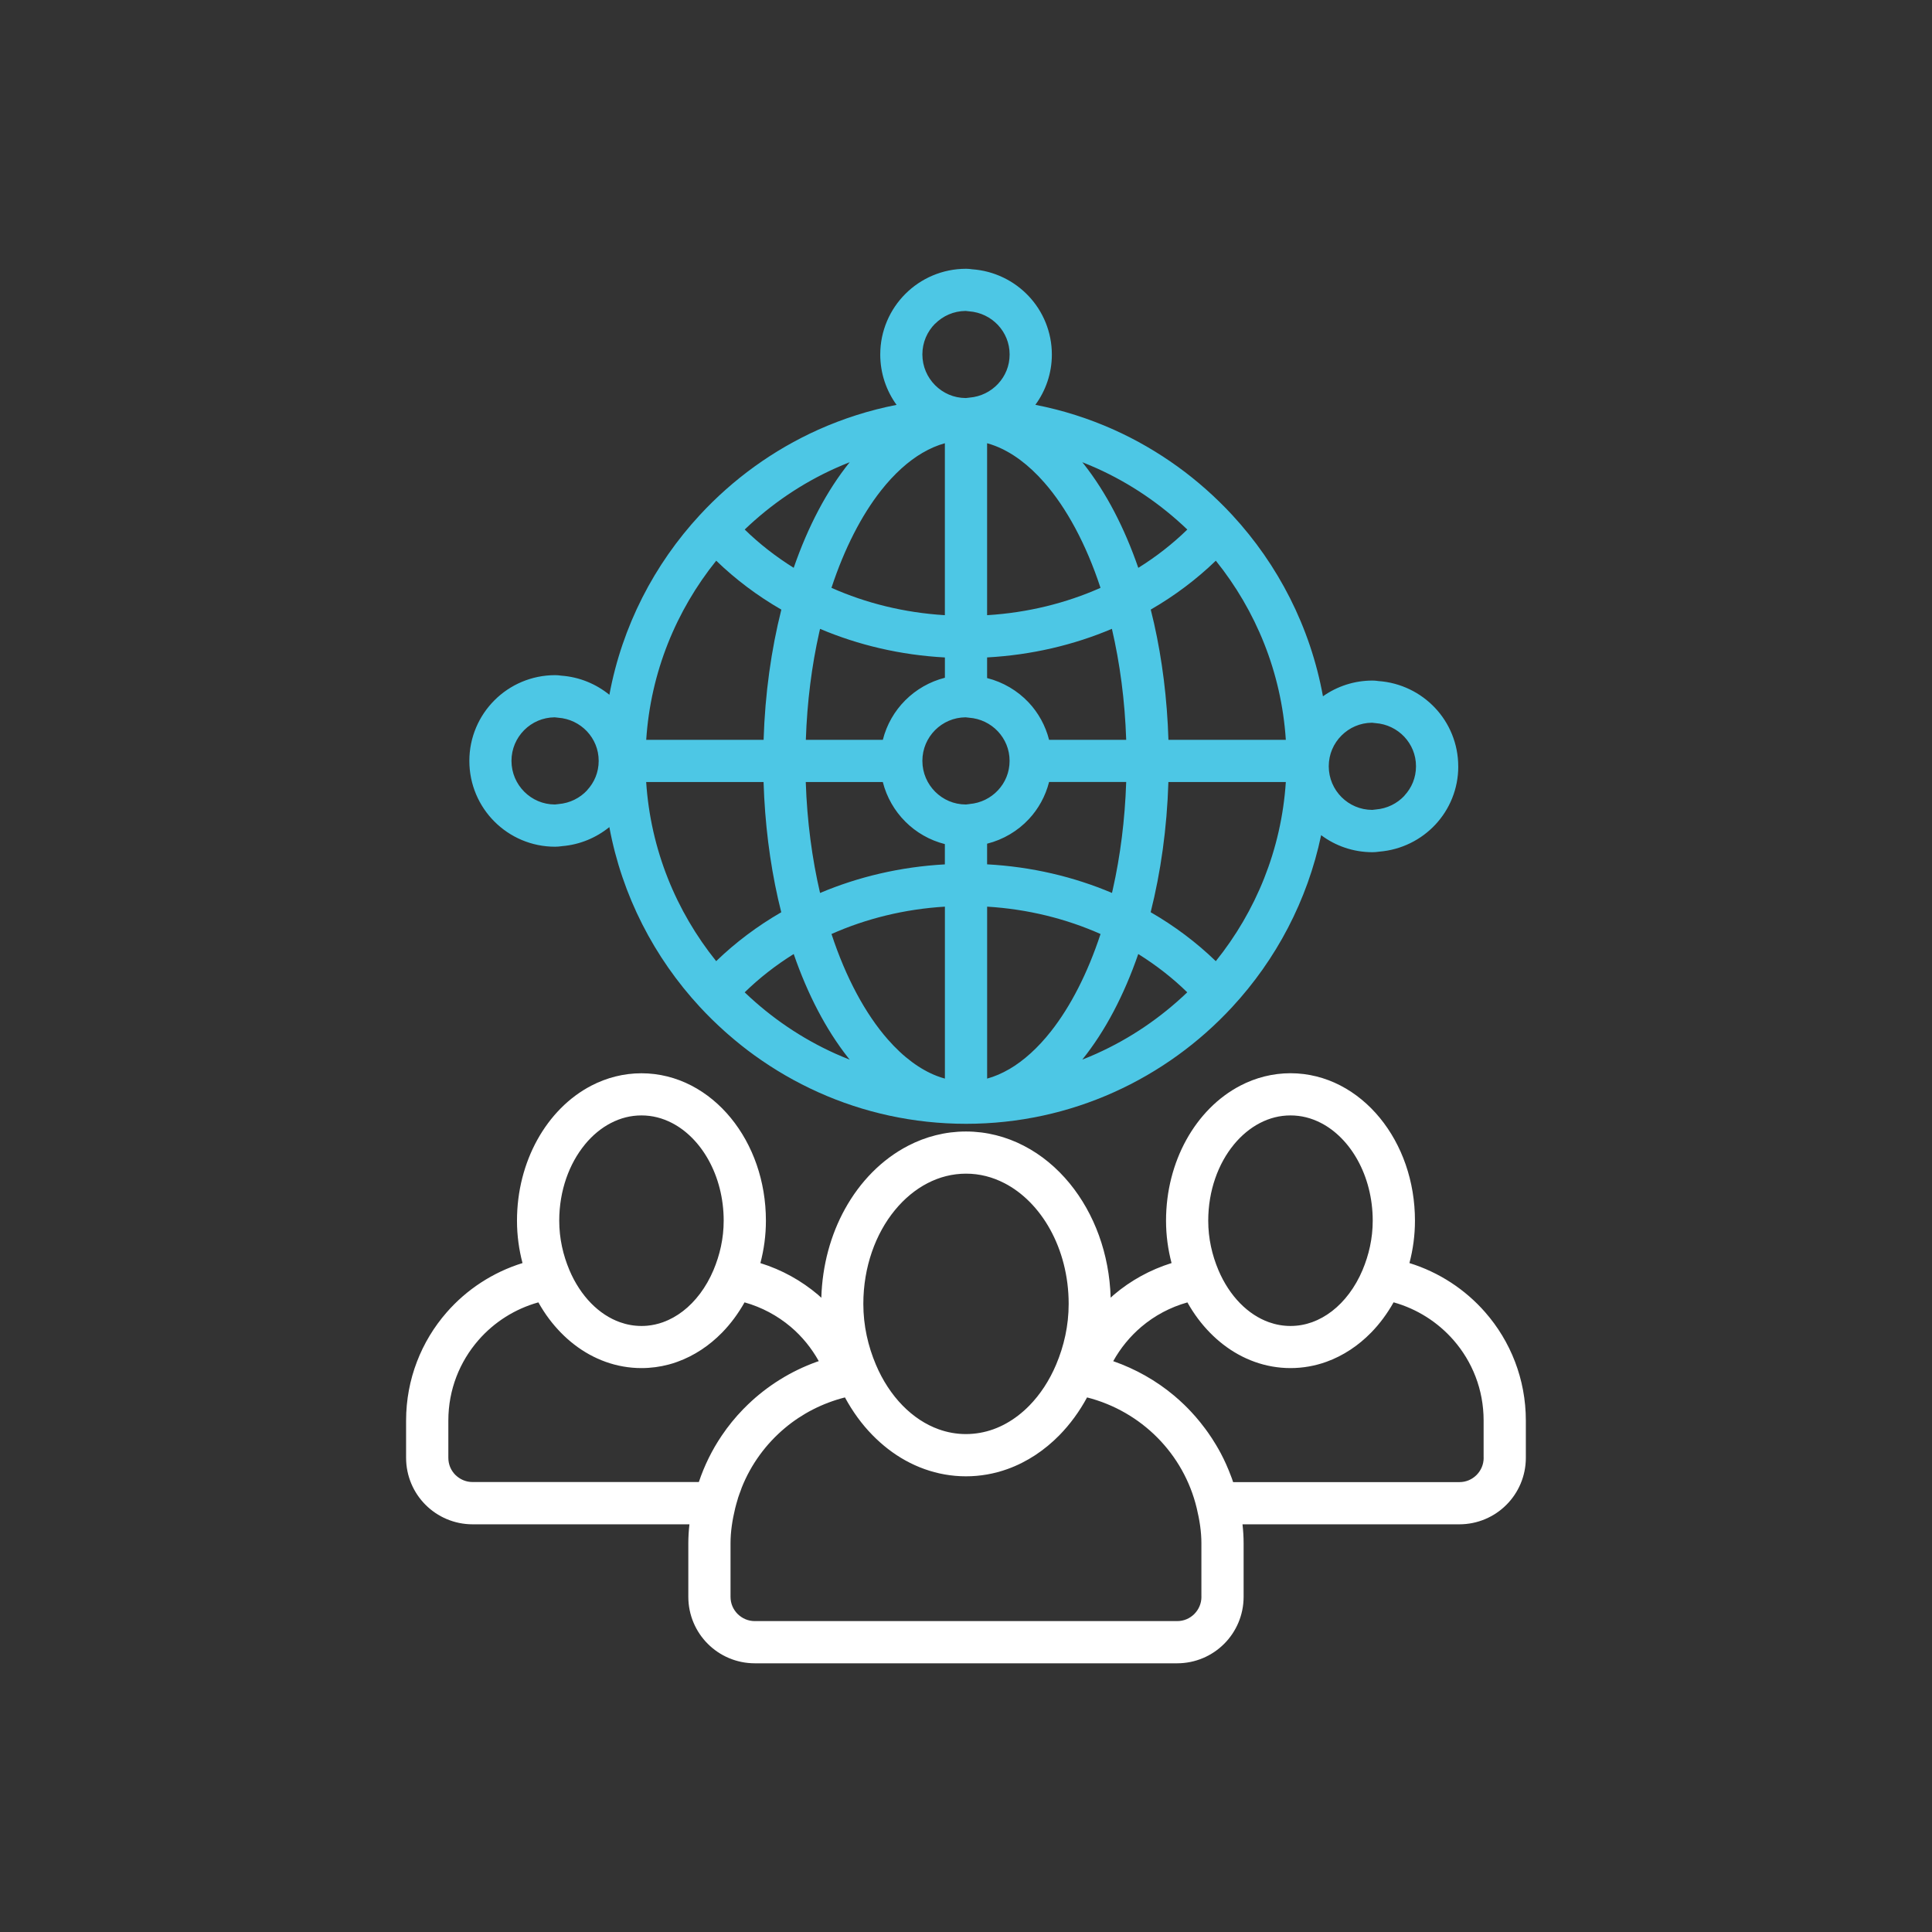
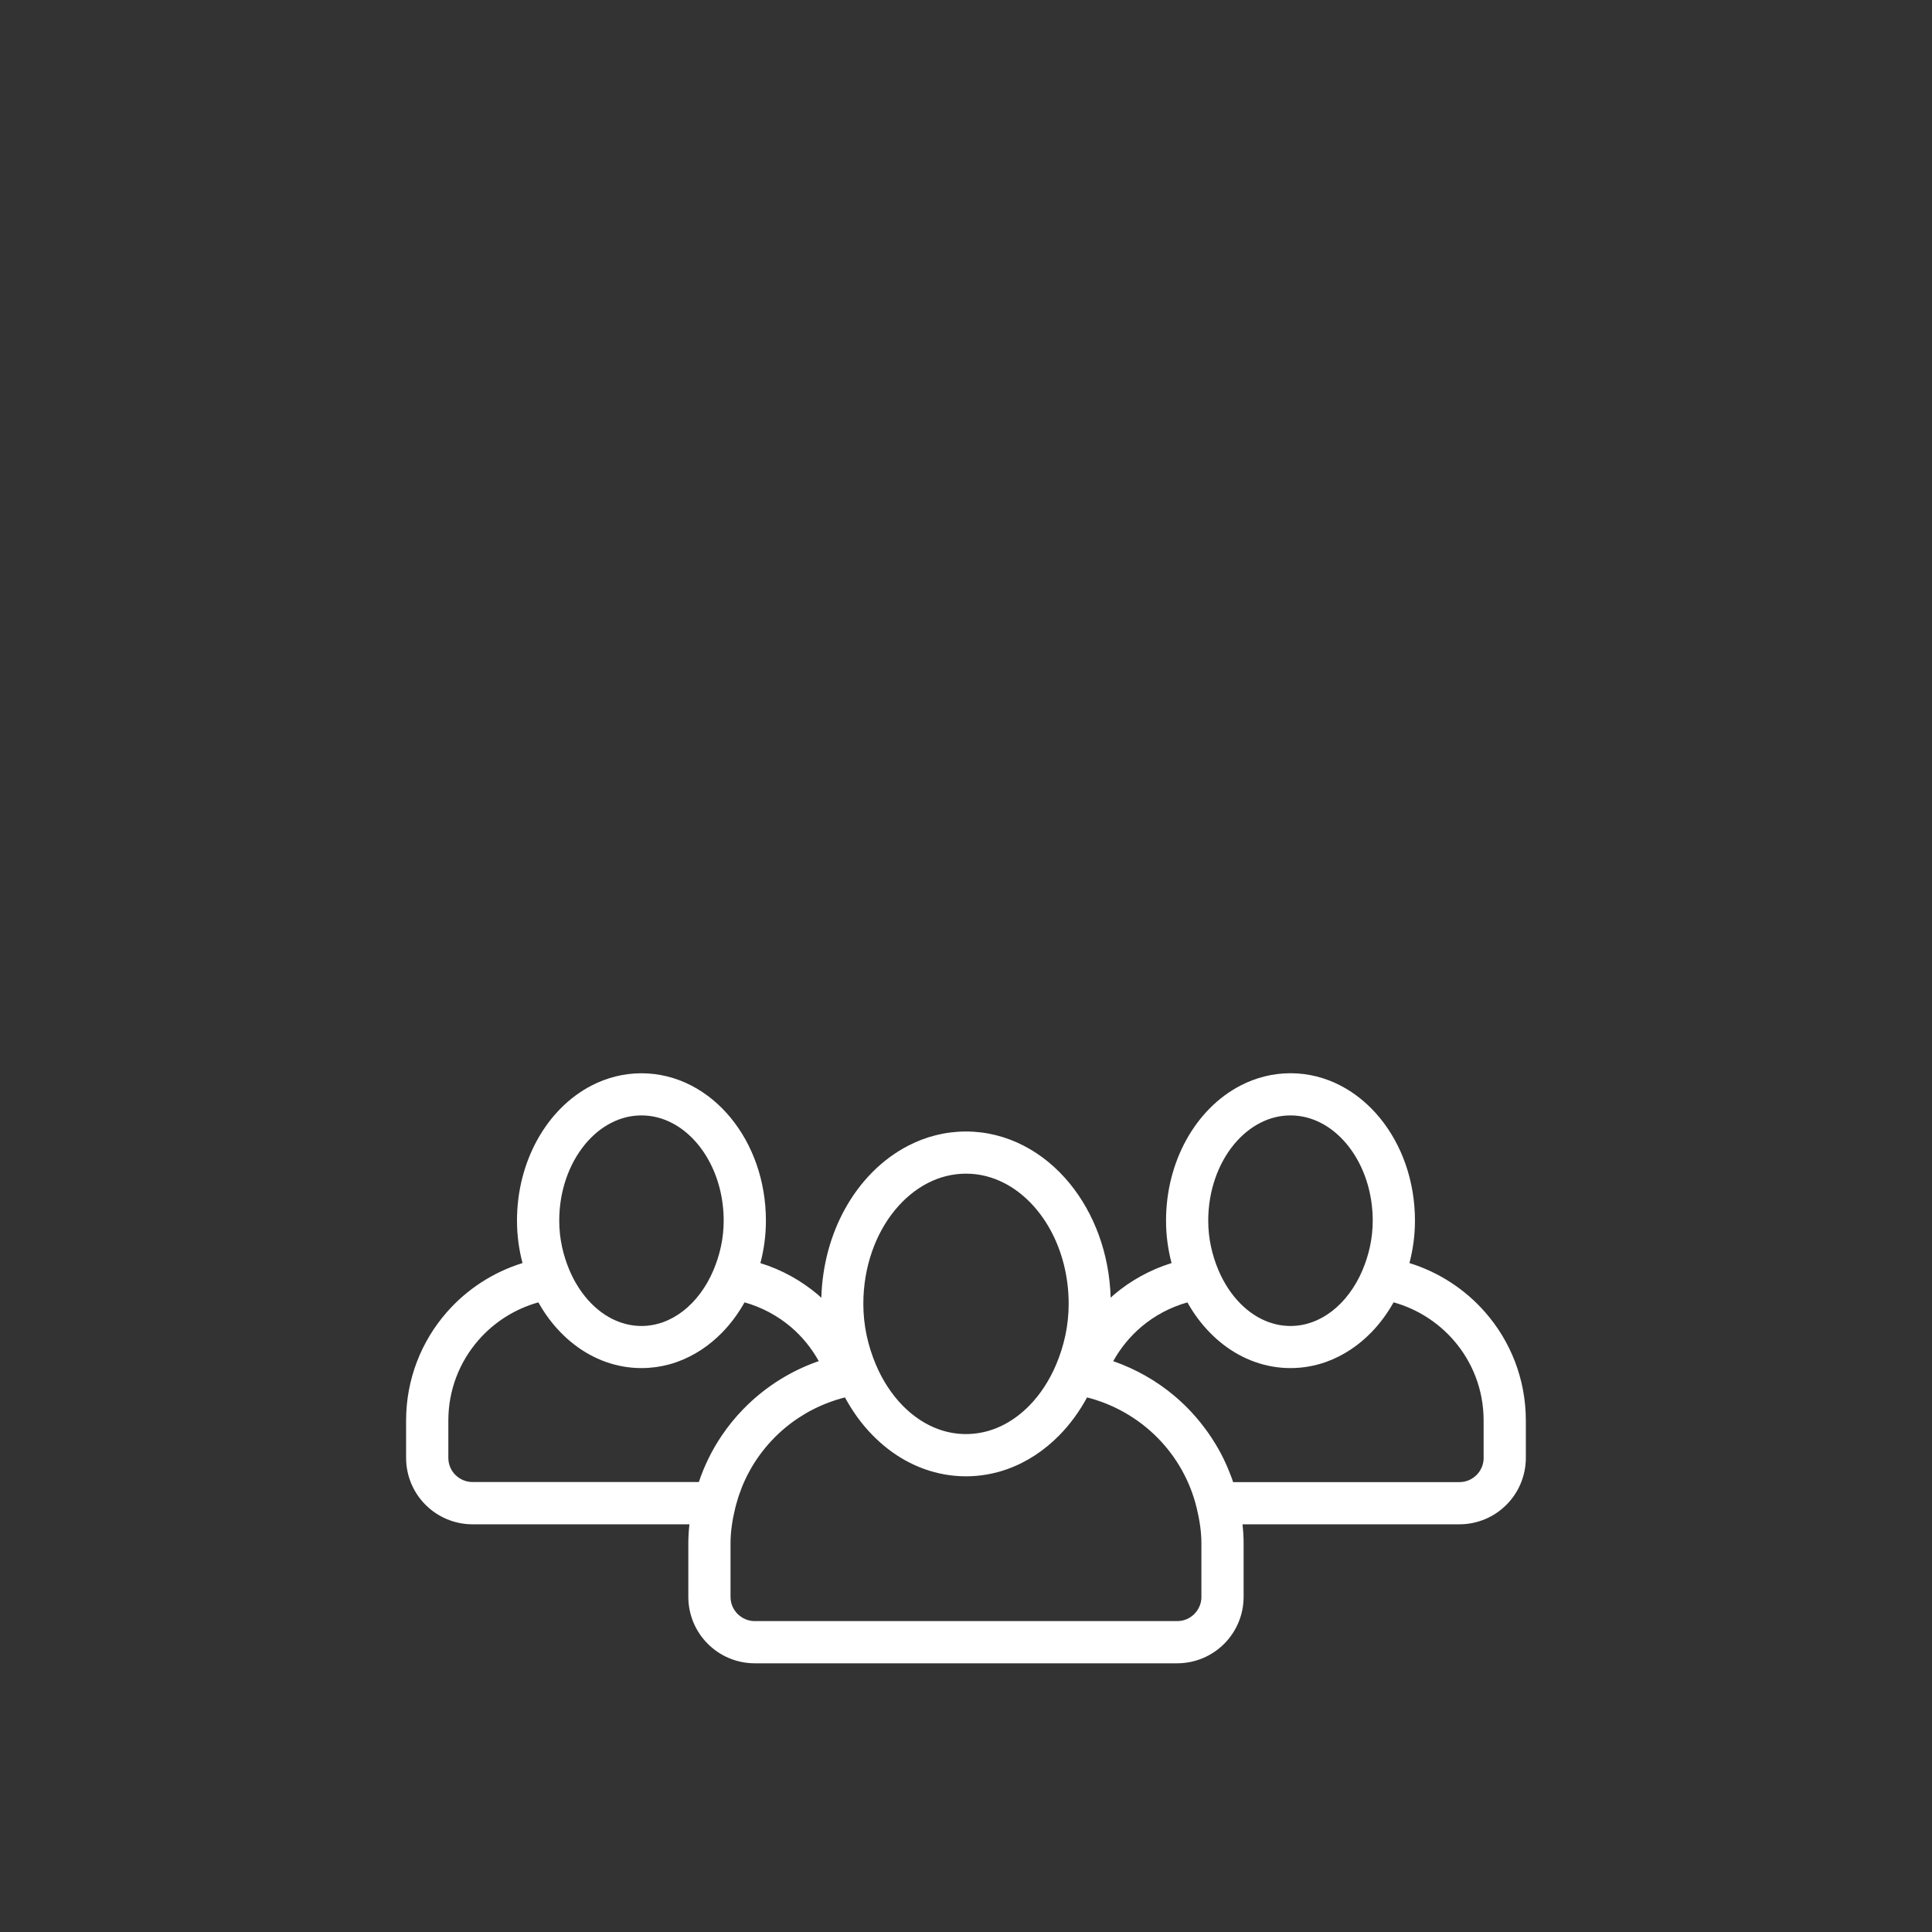
<svg xmlns="http://www.w3.org/2000/svg" id="Layer_1" width="500" height="500" viewBox="0 0 500 500">
  <rect x="0" y="0" width="500" height="500" fill="#333333" stroke="none" />
  <defs>
    <style> .cls-1 { fill: #fff; } .cls-2 { fill: #4dc7e5; } </style>
  </defs>
  <path class="cls-1" d="M384.39,339.64c-5.16-5.91-11.94-10.38-19.63-12.76.91-3.45,1.43-7.12,1.43-10.97,0-10.24-3.37-19.61-9.07-26.58-2.85-3.48-6.3-6.37-10.22-8.4-3.92-2.03-8.32-3.18-12.92-3.18-4.6,0-9,1.15-12.92,3.18-5.89,3.05-10.69,8.01-14.04,14.06-3.34,6.06-5.25,13.24-5.25,20.92,0,3.85.52,7.52,1.43,10.97-5.54,1.73-10.6,4.53-14.9,8.18-.29.25-.57.52-.86.78-.34-11.39-4.23-21.76-10.58-29.54-3.33-4.07-7.34-7.43-11.9-9.78-4.55-2.36-9.65-3.69-14.97-3.69-5.33,0-10.43,1.33-14.97,3.69-6.83,3.54-12.45,9.31-16.36,16.4-3.68,6.67-5.85,14.53-6.1,22.94-.29-.26-.57-.54-.87-.79-4.31-3.65-9.36-6.46-14.9-8.18.91-3.45,1.43-7.13,1.43-10.97,0-10.24-3.37-19.61-9.07-26.58-2.85-3.48-6.3-6.37-10.22-8.4-3.92-2.03-8.32-3.18-12.92-3.18-4.6,0-9,1.15-12.92,3.18-5.89,3.05-10.69,8.01-14.04,14.06-3.34,6.06-5.25,13.24-5.25,20.92,0,3.84.52,7.52,1.43,10.96-7.7,2.39-14.47,6.85-19.63,12.76-6.53,7.47-10.5,17.29-10.5,28v9.64c0,4.74,1.93,9.07,5.04,12.17,3.1,3.11,7.44,5.04,12.17,5.04h56.12c-.18,1.59-.29,3.22-.29,4.9v13.86c0,4.74,1.93,9.07,5.04,12.17,3.1,3.11,7.43,5.04,12.17,5.04h109.29c4.74,0,9.07-1.93,12.17-5.04,3.11-3.1,5.04-7.44,5.04-12.17v-13.86c0-1.68-.11-3.31-.29-4.9h56.12c4.74,0,9.07-1.93,12.17-5.04,3.11-3.1,5.04-7.44,5.04-12.17v-9.64c0-10.72-3.97-20.54-10.5-28ZM319.3,296.24c1.99-2.43,4.31-4.33,6.78-5.61,2.48-1.28,5.11-1.96,7.9-1.96,2.79,0,5.42.68,7.9,1.96,3.71,1.91,7.07,5.25,9.49,9.64,2.42,4.38,3.89,9.78,3.89,15.64,0,4.61-1,8.89-2.64,12.79-.94,2.24-2.12,4.28-3.46,6.07-1.34,1.79-2.85,3.33-4.46,4.57-1.62,1.24-3.33,2.19-5.12,2.84-1.79.64-3.65.98-5.6.98-1.95,0-3.81-.34-5.6-.98-2.68-.96-5.22-2.62-7.46-4.91-2.24-2.29-4.17-5.2-5.59-8.56-1.64-3.89-2.64-8.18-2.64-12.79,0-7.82,2.61-14.8,6.6-19.66ZM231.58,313.21c2.47-3.02,5.35-5.39,8.46-7,3.11-1.61,6.44-2.46,9.96-2.47,3.52,0,6.84.86,9.96,2.47,4.66,2.4,8.83,6.56,11.82,11.98,2.99,5.41,4.79,12.05,4.79,19.25,0,5.67-1.23,10.95-3.25,15.73h0c-1.75,4.14-4.13,7.74-6.91,10.58-.93.95-1.9,1.81-2.91,2.59-2.02,1.55-4.17,2.75-6.43,3.56-2.26.81-4.61,1.23-7.07,1.24-2.46,0-4.81-.43-7.07-1.24-3.38-1.21-6.55-3.3-9.34-6.15-2.78-2.84-5.17-6.45-6.91-10.58-2.02-4.78-3.25-10.06-3.25-15.73,0-9.6,3.2-18.2,8.15-24.23ZM151.33,296.24c1.99-2.43,4.3-4.33,6.78-5.61,2.48-1.28,5.11-1.96,7.9-1.96,2.79,0,5.42.68,7.9,1.96,3.71,1.91,7.07,5.25,9.49,9.64,2.42,4.38,3.89,9.78,3.89,15.64,0,4.61-1,8.89-2.64,12.79-1.89,4.48-4.69,8.16-7.92,10.64-1.62,1.24-3.33,2.19-5.12,2.84-1.34.48-2.72.79-4.15.92-.48.04-.96.06-1.44.06-1.95,0-3.81-.34-5.6-.98-2.68-.96-5.22-2.62-7.46-4.91-2.24-2.29-4.17-5.2-5.59-8.56-1.64-3.89-2.64-8.18-2.64-12.79,0-7.82,2.61-14.8,6.6-19.66ZM117.87,381.73c-1.15-1.16-1.84-2.69-1.84-4.45v-9.64c0-8.01,2.94-15.24,7.8-20.82,4.04-4.63,9.4-8.07,15.5-9.77.84,1.49,1.75,2.92,2.76,4.26,1.9,2.53,4.09,4.78,6.54,6.67,2.45,1.89,5.17,3.41,8.1,4.46,2.92,1.05,6.06,1.62,9.28,1.62,2.42,0,4.79-.32,7.05-.92.76-.2,1.5-.43,2.23-.7,4.39-1.58,8.3-4.21,11.58-7.56,2.25-2.3,4.19-4.94,5.82-7.83,4.45,1.25,8.5,3.43,11.94,6.33,2.93,2.48,5.39,5.5,7.27,8.88-.17.06-.34.11-.51.17-6.72,2.41-12.77,6.2-17.8,11.03-.44.42-.86.84-1.29,1.28-2.03,2.09-3.88,4.37-5.51,6.79-2.49,3.68-4.49,7.72-5.93,12.02h-58.55c-1.75,0-3.29-.7-4.45-1.84ZM310.93,413.25c0,1.75-.7,3.29-1.84,4.45-1.16,1.15-2.69,1.84-4.45,1.84h-109.29c-1.75,0-3.29-.7-4.45-1.84-1.15-1.16-1.84-2.69-1.84-4.45v-13.86c0-3.02.47-6.01,1.21-9.08.18-.75.4-1.49.62-2.22.05-.16.09-.33.14-.5.2-.63.44-1.25.67-1.86.09-.25.17-.51.27-.77,2.41-6.03,6.28-11.3,11.18-15.4,4.43-3.71,9.71-6.43,15.52-7.91,1.96,3.62,4.34,6.92,7.12,9.75,1.27,1.3,2.63,2.51,4.05,3.61,2.85,2.2,6.01,3.97,9.4,5.18,3.39,1.22,7.02,1.88,10.75,1.88,3.74,0,7.36-.66,10.75-1.88,5.09-1.83,9.64-4.89,13.46-8.79,2.77-2.84,5.17-6.13,7.13-9.75,14.05,3.59,25.01,14.59,28.38,28.66.74,3.08,1.21,6.07,1.21,9.08v13.86ZM383.97,377.28c0,1.76-.7,3.29-1.84,4.45-1.16,1.15-2.69,1.84-4.45,1.84h-58.55c-.11-.32-.21-.65-.33-.97-.08-.21-.16-.42-.24-.63-.76-2.02-1.63-3.99-2.63-5.87-.37-.7-.77-1.39-1.17-2.07-.36-.61-.73-1.21-1.12-1.8-.33-.51-.67-1.01-1.02-1.5-.23-.32-.45-.64-.69-.95-.42-.57-.85-1.12-1.29-1.67-.4-.49-.81-.98-1.22-1.46-.36-.42-.74-.83-1.11-1.23-.6-.65-1.22-1.28-1.86-1.9-.84-.81-1.71-1.59-2.6-2.34-4.61-3.86-9.94-6.89-15.75-8.91,1.88-3.38,4.34-6.39,7.27-8.88,3.43-2.91,7.48-5.08,11.93-6.33.84,1.49,1.75,2.91,2.76,4.25,1.9,2.53,4.09,4.78,6.54,6.67,2.45,1.89,5.17,3.41,8.1,4.46,2.92,1.05,6.06,1.62,9.28,1.62,3.23,0,6.36-.57,9.28-1.62,4.39-1.58,8.3-4.21,11.58-7.56,2.25-2.3,4.2-4.95,5.82-7.84,6.09,1.7,11.46,5.15,15.5,9.77,4.87,5.58,7.8,12.81,7.8,20.82v9.64Z" />
-   <path class="cls-2" d="M377.39,198.33c0-5.85-2.3-11.22-6.02-15.15-3.71-3.93-8.87-6.51-14.6-6.92h0s-.01,0-.01,0c-.09,0-.63-.12-1.57-.13-4.76,0-9.19,1.51-12.81,4.07-3.26-17.94-11.62-34.09-23.48-46.92-1.07-1.16-2.17-2.29-3.3-3.39-2.25-2.21-4.62-4.3-7.08-6.28-1.23-.99-2.49-1.95-3.77-2.87-2.57-1.85-5.23-3.58-7.98-5.17s-5.59-3.05-8.51-4.36c-6.42-2.88-13.22-5.06-20.31-6.44,2.67-3.64,4.27-8.15,4.27-13.01,0-5.85-2.3-11.22-6.02-15.15-3.71-3.93-8.87-6.51-14.6-6.92h0s-.02,0-.02,0c-.09,0-.63-.12-1.57-.13-6.11,0-11.7,2.49-15.7,6.5-4.01,4-6.51,9.59-6.5,15.7,0,4.85,1.57,9.36,4.22,13.02-7.07,1.38-13.86,3.56-20.27,6.43-11.68,5.25-22.07,12.8-30.64,22.07h0s0,0,0,0c-11.78,12.73-20.11,28.75-23.41,46.53-3.45-2.8-7.75-4.61-12.45-4.95h0s-.02,0-.02,0c-.09,0-.63-.12-1.57-.13-6.11,0-11.7,2.49-15.7,6.5-4.01,4-6.51,9.59-6.5,15.7,0,6.12,2.49,11.7,6.5,15.7,4,4.01,9.59,6.51,15.7,6.5.62,0,1.09-.06,1.4-.1.15-.02.26-.04.33-.04h.07s.01-.01.01-.01c4.61-.38,8.83-2.18,12.22-4.93,3.3,17.78,11.64,33.8,23.42,46.54t0,0h0c2.06,2.23,4.24,4.36,6.51,6.39.27.24.55.48.82.72,2.19,1.91,4.46,3.74,6.83,5.44,2.57,1.85,5.23,3.58,7.98,5.17s5.59,3.05,8.51,4.36c11.67,5.25,24.63,8.17,38.25,8.17,13.62,0,26.58-2.92,38.25-8.17,11.68-5.25,22.08-12.8,30.64-22.07h0c11.32-12.24,19.45-27.51,23-44.46,3.7,2.77,8.32,4.41,13.29,4.41.63,0,1.1-.06,1.4-.1.15-.02.26-.04.33-.04h.07s.01-.01.01-.01h0c5.68-.47,10.79-3.06,14.46-6.99,3.67-3.92,5.94-9.25,5.93-15.06ZM314.65,248.75c-4.99-4.83-10.65-9.09-16.86-12.67,2.61-10.37,4.22-21.73,4.59-33.69h30.39c-1.15,17.51-7.76,33.47-18.12,46.36ZM185.35,248.75c-10.36-12.89-16.97-28.85-18.12-46.36h30.38c.33,10.62,1.62,20.77,3.73,30.16.27,1.19.56,2.37.85,3.54-6.2,3.58-11.86,7.84-16.85,12.66ZM185.35,145.1c4.99,4.83,10.65,9.09,16.86,12.67-2.61,10.37-4.22,21.73-4.59,33.69h-30.38c1.15-17.51,7.76-33.47,18.12-46.36ZM314.65,145.1c10.36,12.89,16.97,28.85,18.12,46.36h-30.38c-.33-10.62-1.62-20.77-3.73-30.16-.27-1.19-.56-2.37-.85-3.54,6.2-3.58,11.86-7.84,16.85-12.66ZM291.47,191.46h-19.97c-.94-3.69-2.79-7.02-5.31-9.69-2.85-3.02-6.56-5.23-10.73-6.29v-5.34c11.51-.63,22.41-3.21,32.3-7.4,2.06,8.85,3.36,18.52,3.7,28.71ZM250.92,208.09c-.48.04-.79.09-.94.11h-.04c-3.11-.01-5.87-1.26-7.92-3.3-2.05-2.06-3.3-4.85-3.31-7.98h0c0-3.13,1.25-5.92,3.3-7.98,2.04-2.03,4.79-3.27,7.88-3.3.15.02.44.06.91.1h-.02c2.95.21,5.56,1.52,7.46,3.52,1.89,2.02,3.04,4.66,3.04,7.65h0c0,2.97-1.13,5.6-3,7.61-1.87,2-4.46,3.32-7.37,3.56ZM255.46,159.21v-44.5c.69.19,1.37.41,2.05.67,4.33,1.66,8.68,4.84,12.76,9.51,5.72,6.52,10.82,15.91,14.54,27.24-8.89,3.95-18.82,6.44-29.36,7.08ZM238.77,117.18c1.92-1.12,3.83-1.94,5.76-2.47v44.5c-10.54-.64-20.46-3.13-29.35-7.08,3.35-10.17,7.79-18.79,12.81-25.16,3.41-4.34,7.08-7.63,10.77-9.79ZM244.54,170.15v5.25c-3.94,1-7.47,3.05-10.24,5.82-2.78,2.77-4.83,6.3-5.82,10.24h-19.93c.33-9.82,1.53-19.18,3.46-27.76.07-.32.15-.63.22-.95,9.89,4.19,20.8,6.78,32.31,7.4ZM208.53,202.39h19.94c1,3.94,3.05,7.47,5.82,10.24,2.77,2.78,6.3,4.83,10.24,5.82v5.25c-11.51.63-22.41,3.22-32.3,7.4-2.06-8.85-3.36-18.52-3.7-28.71ZM244.54,234.64v44.5c-.69-.19-1.37-.41-2.05-.67-4.33-1.66-8.68-4.84-12.76-9.51-5.72-6.52-10.82-15.91-14.54-27.24,8.89-3.95,18.82-6.44,29.36-7.08ZM261.23,276.67c-1.92,1.12-3.83,1.94-5.76,2.47v-44.5c10.54.64,20.46,3.13,29.35,7.08-3.35,10.17-7.79,18.79-12.81,25.16-3.41,4.34-7.08,7.63-10.77,9.79ZM255.46,223.7v-5.35c4.2-1.06,7.95-3.3,10.81-6.37,2.48-2.65,4.3-5.95,5.23-9.6h19.96c-.33,9.82-1.53,19.18-3.46,27.76-.07.32-.15.63-.22.95-9.89-4.19-20.8-6.78-32.31-7.4ZM307.27,137.05c-3.78,3.69-8.03,7.01-12.68,9.91-3.6-10.41-8.32-19.49-14.01-26.74-.16-.2-.33-.4-.49-.6,1.24.49,2.47,1,3.68,1.54,8.73,3.92,16.66,9.33,23.5,15.88ZM242.02,83.77c2.04-2.03,4.79-3.27,7.88-3.3.14.02.44.06.89.1h0c2.95.21,5.56,1.52,7.46,3.52,1.89,2.02,3.04,4.66,3.04,7.65,0,2.97-1.13,5.59-3,7.6-1.87,2-4.46,3.32-7.37,3.56-.48.04-.79.09-.94.11h-.04c-3.11-.01-5.87-1.26-7.92-3.3-2.05-2.06-3.3-4.85-3.31-7.98,0-3.13,1.25-5.92,3.3-7.98ZM216.23,121.16c1.21-.54,2.44-1.06,3.67-1.54-5.91,7.34-10.79,16.63-14.49,27.33-4.65-2.9-8.9-6.22-12.68-9.91,6.84-6.55,14.76-11.96,23.5-15.88ZM151.95,204.53c-1.87,2-4.46,3.32-7.37,3.56-.48.04-.79.09-.94.11h-.04c-3.11-.01-5.87-1.26-7.92-3.3-2.05-2.06-3.3-4.85-3.31-7.98,0-3.13,1.25-5.92,3.3-7.98,2.04-2.03,4.79-3.27,7.88-3.3.14.02.44.06.89.1h0c2.95.21,5.56,1.52,7.46,3.52,1.89,2.02,3.04,4.66,3.04,7.65,0,2.97-1.13,5.59-3,7.6ZM192.73,256.81c3.78-3.69,8.03-7.01,12.68-9.91,3.6,10.41,8.32,19.49,14.01,26.74.16.2.33.4.49.6-1.24-.49-2.47-1-3.68-1.54-8.73-3.92-16.66-9.33-23.5-15.88ZM283.77,272.69c-1.21.54-2.44,1.06-3.68,1.54,5.91-7.34,10.79-16.63,14.49-27.33,4.65,2.9,8.91,6.22,12.68,9.91-6.84,6.55-14.76,11.96-23.5,15.88ZM363.47,205.93c-1.87,2-4.46,3.32-7.37,3.56-.48.04-.8.09-.95.11h-.04c-3.11-.02-5.87-1.26-7.92-3.3-2.05-2.06-3.3-4.85-3.31-7.98,0-3.13,1.25-5.92,3.31-7.98,2.04-2.03,4.79-3.27,7.88-3.3.14.02.44.06.9.1h-.01c2.95.21,5.56,1.52,7.46,3.52,1.89,2.02,3.04,4.66,3.04,7.65,0,2.97-1.13,5.59-3,7.6Z" />
</svg>